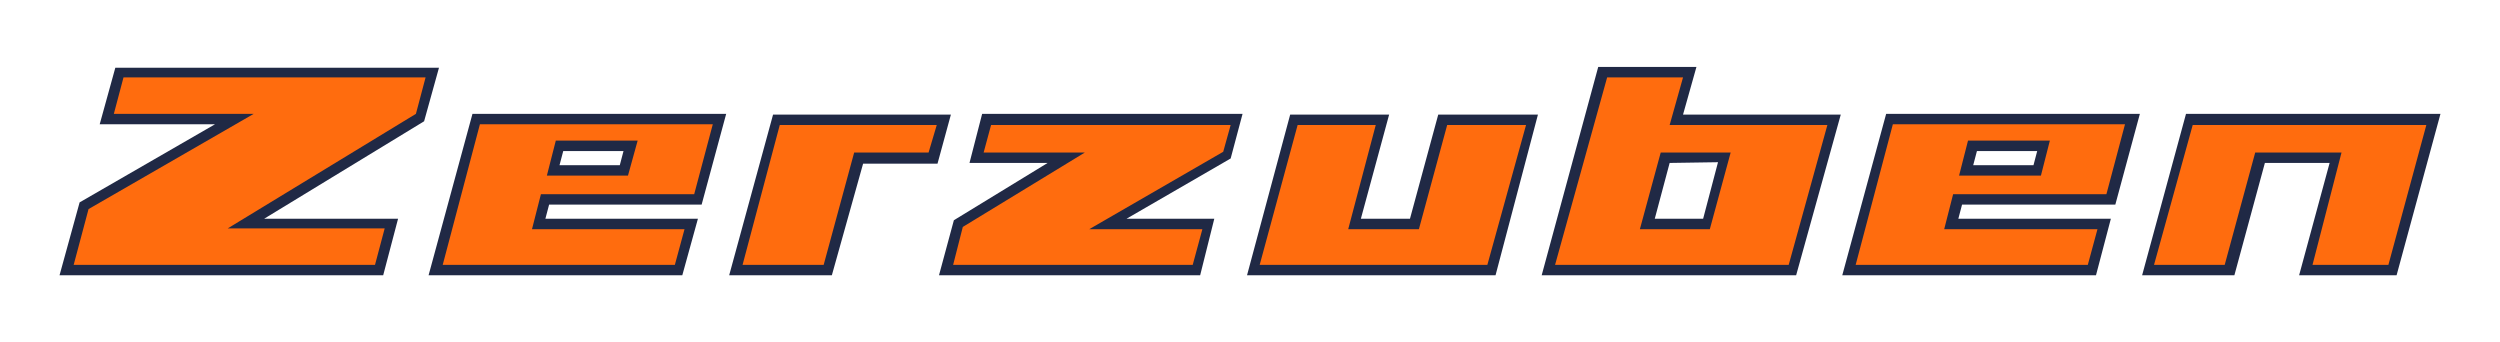
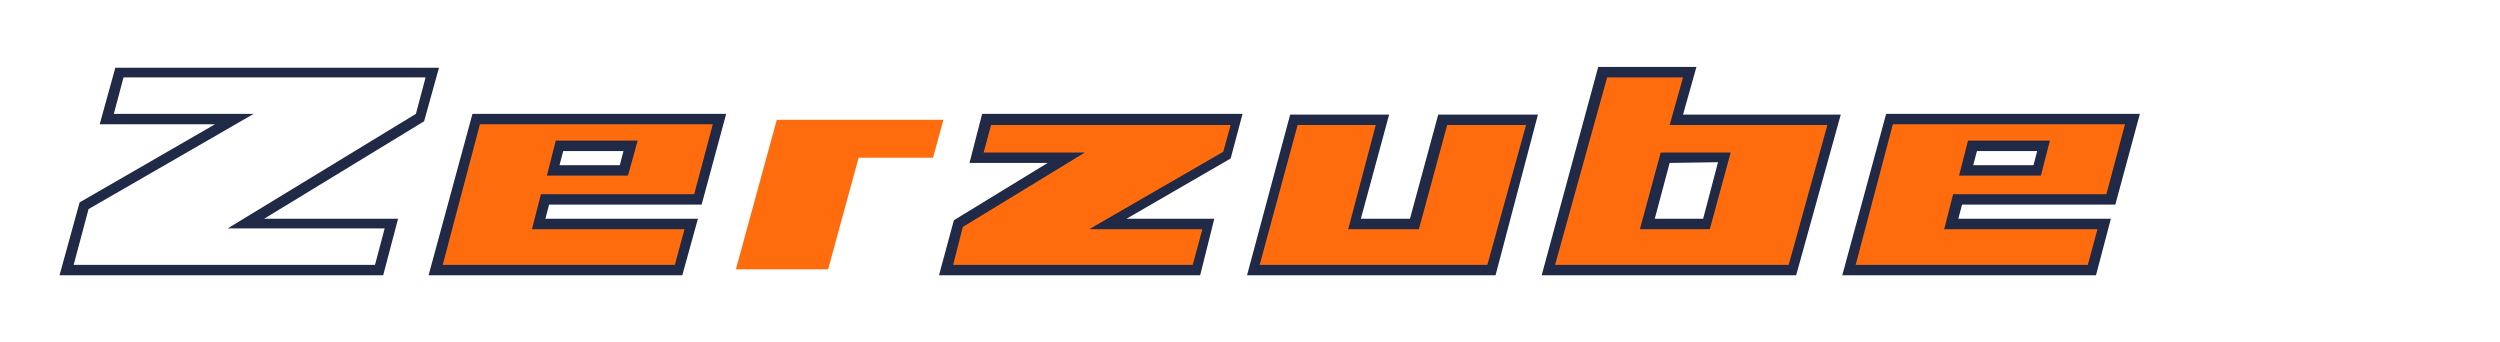
<svg xmlns="http://www.w3.org/2000/svg" version="1.1" id="Ebene_1" x="0px" y="0px" viewBox="0 0 336 46" style="enable-background:new 0 0 336 46;" xml:space="preserve">
  <style type="text/css">
	.st0{fill:#FF6C0E;}
	.st1{fill:#202945;}
</style>
  <g>
    <path class="st0" d="M225.2,16.1l1.8-6.4h-11.6l-7.2,26.6H241l5.5-20.2C246.5,16.1,225.2,16.1,225.2,16.1z M221.3,30.1l2.5-8.9h7.9   l-2.5,8.9H221.3z" />
    <path class="st1" d="M241.4,37h-34.2l7.6-28H228l-1.8,6.4h21.2L241.4,37z M209,35.6h31.4l5.2-18.8h-21.2l1.8-6.4H216L209,35.6z    M220.4,30.8l2.8-10.3h9.4l-2.8,10.3H220.4z M224.4,21.9l-2,7.5h6.5l2-7.6L224.4,21.9z" />
-     <polygon class="st0" points="16.1,9.8 58.1,9.8 56.4,15.8 33.1,30 52.6,30 50.9,36.3 8.9,36.3 11.3,27.6 31.5,16.1 14.3,16.1  " />
    <path class="st1" d="M51.5,37H8l2.7-9.8l18.2-10.5H13.4l2.1-7.6H59l-2,7.2L35.5,29.4h18L51.5,37z M9.9,35.6h40.5l1.3-4.9H30.6   l25.3-15.4l1.3-4.9H16.6l-1.3,4.9h18.8L11.9,28.1L9.9,35.6z" />
    <polygon class="st0" points="115.4,21.2 111.3,36.2 98.9,36.2 104.4,16.1 126.8,16.1 125.4,21.2  " />
-     <path class="st1" d="M111.8,37H98l5.9-21.6h23.9L126,22h-10L111.8,37z M99.8,35.6h10.9l4.1-15.1h10l1.1-3.7h-21.1L99.8,35.6z" />
    <polygon class="st0" points="166.2,16.1 165,20.9 149,30.1 162.5,30 160.8,36.2 127.1,36.2 128.9,30 143.4,21.2 131.3,21.2    132.6,16.1  " />
    <path class="st1" d="M161.3,37h-35.1l2-7.4l12.6-7.7h-10.5l1.7-6.6h35l-1.6,6l-14,8.1h11.8L161.3,37z M128.1,35.6h32.2l1.3-4.8   h-15.2l18-10.4l1-3.6h-32.2l-1,3.7h13.6l-16.4,10L128.1,35.6z" />
-     <polygon class="st0" points="321.6,36.3 309.9,36.3 314,21.2 303.8,21.1 299.7,36.3 288.8,36.3 294.3,16.1 327.1,16.1  " />
-     <path class="st1" d="M322.1,37H309l4.1-15.1h-8.7L300.3,37h-12.4l5.9-21.7H328L322.1,37z M310.8,35.6H321l5.1-18.8h-31.4l-5.2,18.8   h9.5l4.1-15.1h11.6L310.8,35.6z" />
    <polygon class="st0" points="182,30 190,30 194,16.1 206,16.1 200.4,36.2 168.4,36.2 173.9,16.1 185.8,16.1  " />
    <path class="st1" d="M201,37h-33.4l5.8-21.6h13.3l-3.8,14h6.6l3.8-14h13.4L201,37z M169.3,35.6h30.6l5.2-18.8h-10.6l-3.8,14h-9.5   l3.7-14h-10.5L169.3,35.6z" />
    <path class="st0" d="M283.7,26.8l2.9-10.8H254l-5.5,20.3h32.6l1.7-6.2h-20.5l0.9-3.3H283.7z M265.2,19.6h9.5l-0.9,3.3h-9.5   L265.2,19.6z" />
    <path class="st1" d="M281.7,37h-34.1l5.9-21.7h34.1l-3.3,12.2h-20.6l-0.5,1.9h20.5L281.7,37z M249.4,35.6h31.2l1.3-4.8h-20.6   l1.2-4.7h20.6l2.5-9.4h-31.2L249.4,35.6z M274.3,23.6h-11l1.2-4.7h11L274.3,23.6z M265.2,22.2h8.1l0.5-1.9h-8.1L265.2,22.2z" />
    <path class="st0" d="M93.8,26.8L96.7,16H64l-5.5,20.3h32.7l1.7-6.2H72.4l0.9-3.3H93.8z M75.2,19.6h9.6l-0.9,3.3h-9.6L75.2,19.6z" />
    <path class="st1" d="M91.7,37H57.6l5.9-21.7h34.1l-3.3,12.2H73.8l-0.5,1.9h20.5L91.7,37z M59.5,35.6h31.2l1.3-4.8H71.5l1.2-4.7   h20.6l2.5-9.4H64.5L59.5,35.6z M84.4,23.6H73.5l1.2-4.7h11L84.4,23.6z M75.2,22.2h8.1l0.5-1.9h-8.1L75.2,22.2z" />
  </g>
</svg>